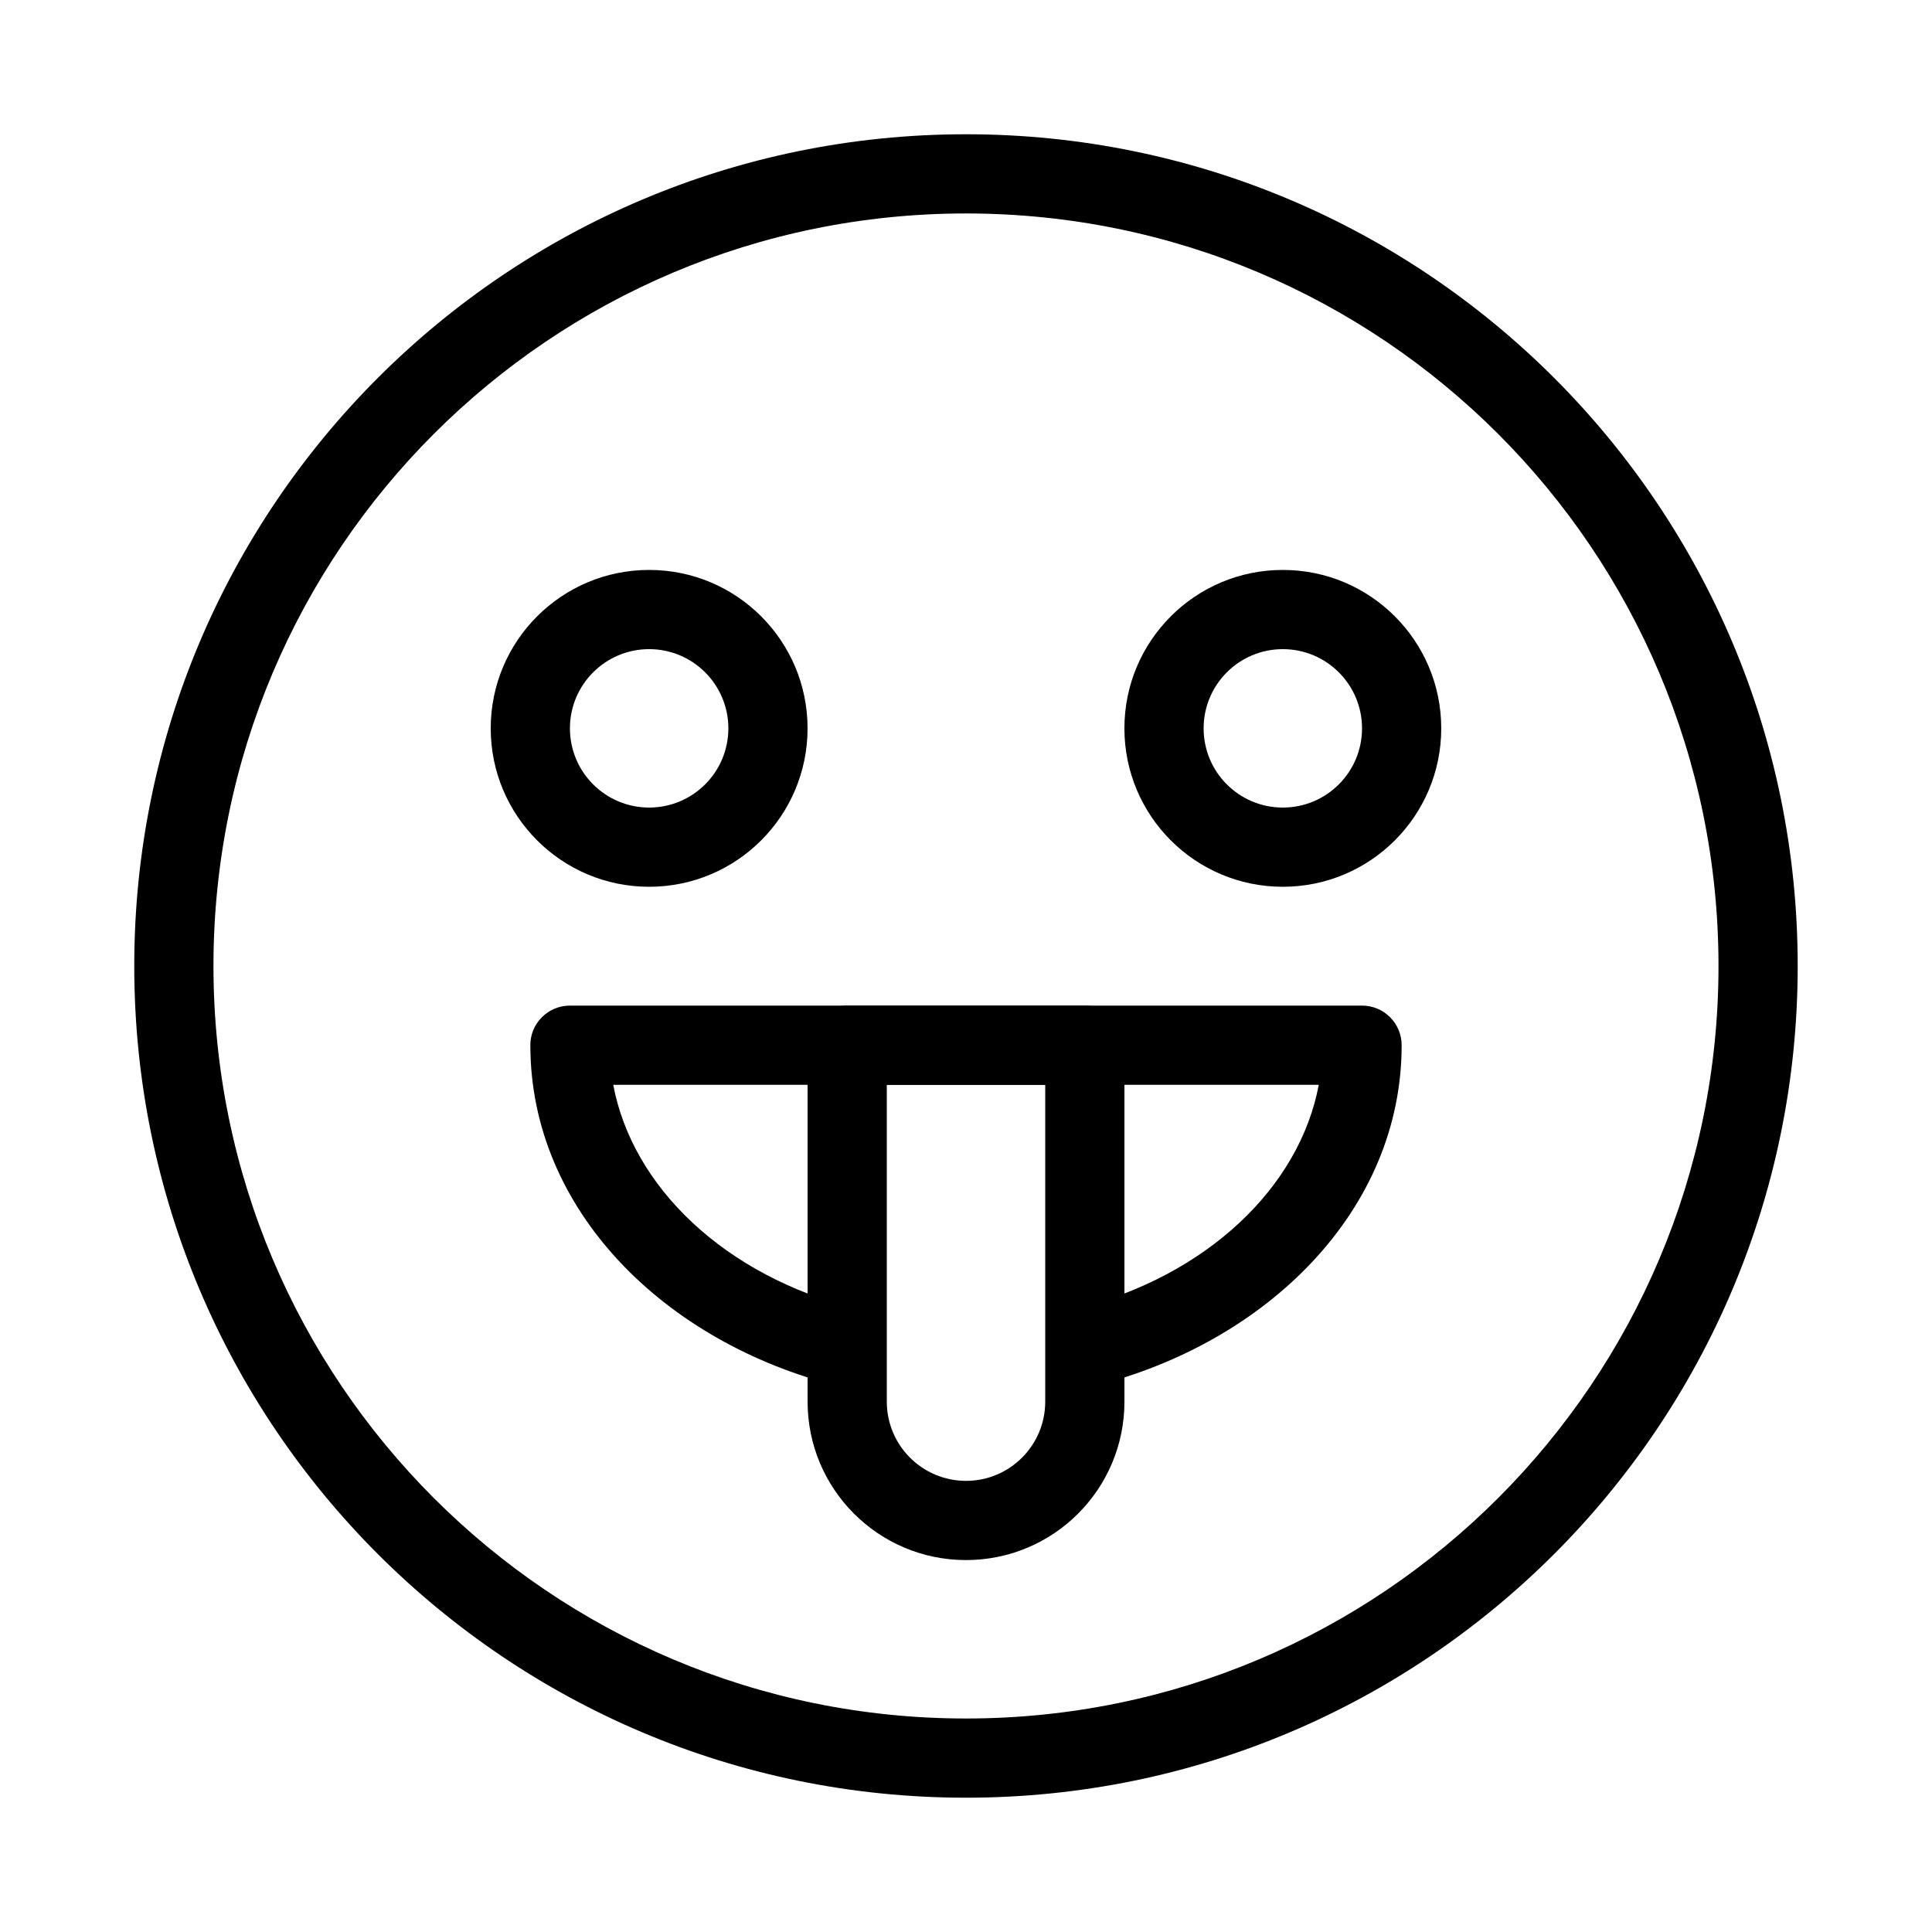
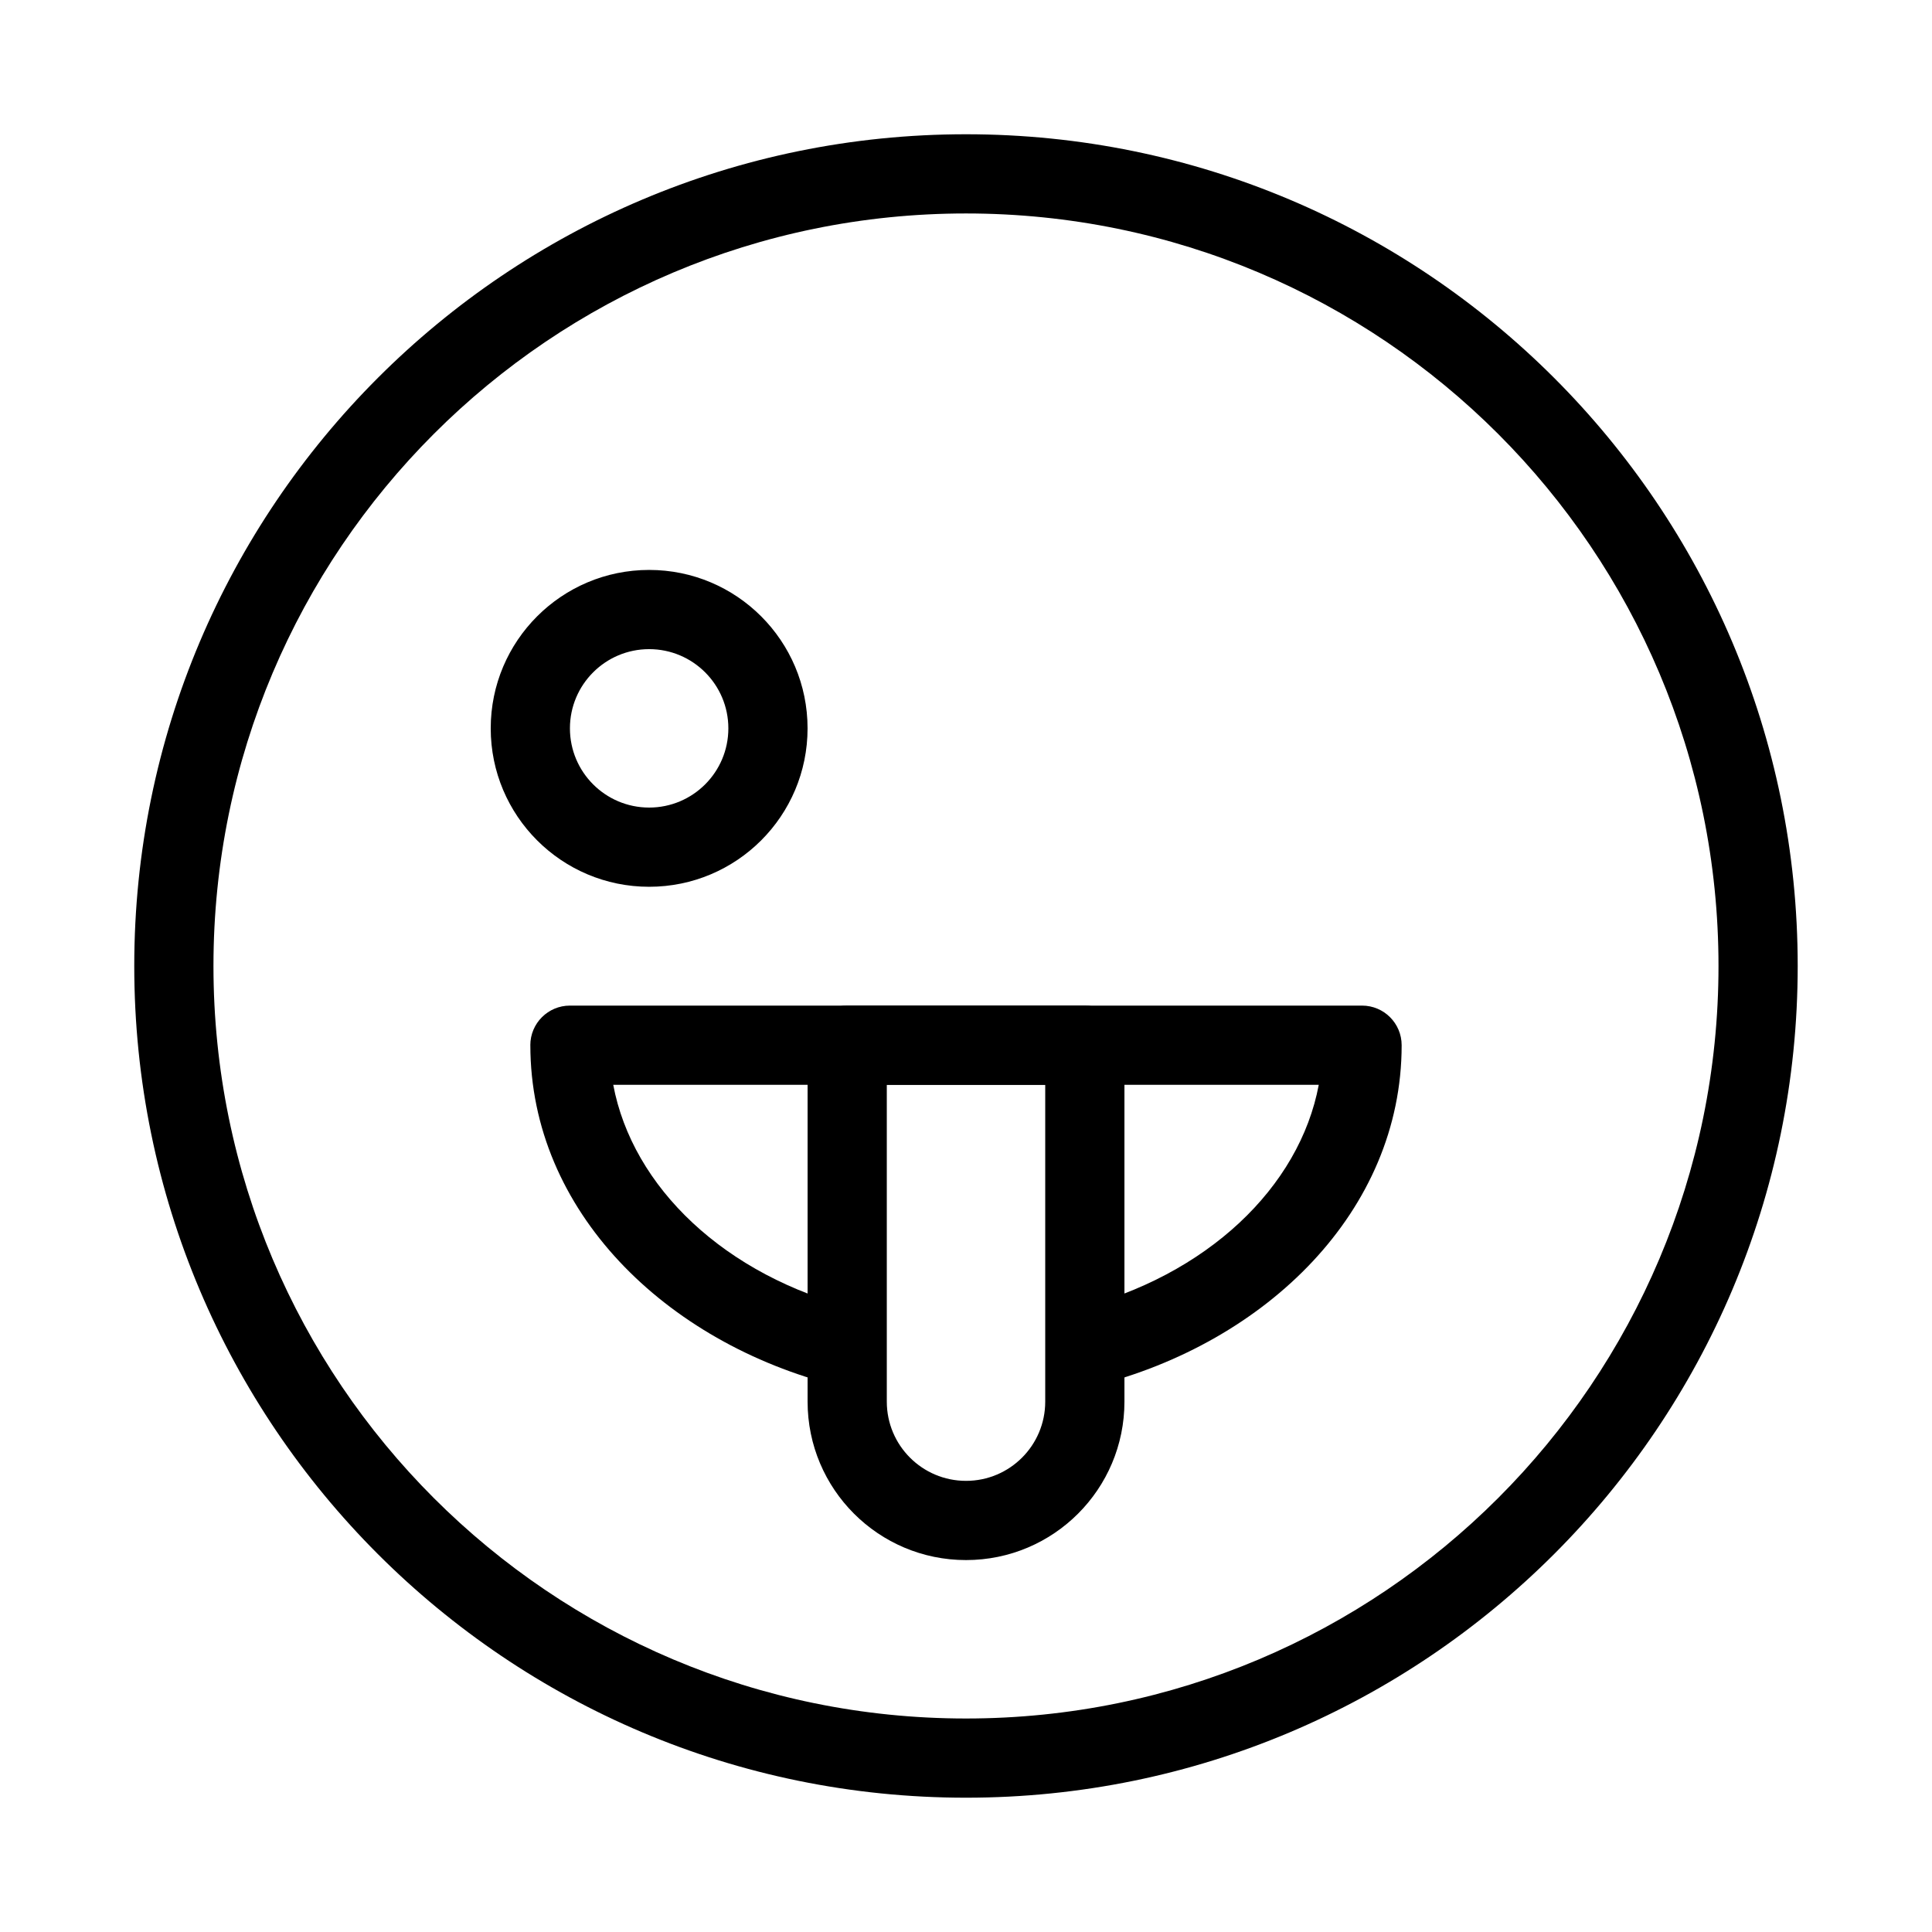
<svg xmlns="http://www.w3.org/2000/svg" fill="#000000" width="800px" height="800px" version="1.1" viewBox="144 144 512 512">
  <g fill-rule="evenodd">
    <path d="m400 200.57c-110.14 0-199.43 89.285-199.43 199.43 0 110.14 89.285 199.42 199.43 199.42 110.14 0 199.42-89.285 199.42-199.42 0-110.14-89.285-199.43-199.42-199.43zm-220.42 199.43c0-121.73 98.684-220.42 220.42-220.42 121.73 0 220.41 98.684 220.41 220.42 0 121.73-98.684 220.41-220.41 220.41-121.73 0-220.42-98.684-220.42-220.41z" />
    <path d="m284.54 420.99c0-5.797 4.699-10.496 10.496-10.496h209.92c5.797 0 10.496 4.699 10.496 10.496 0 43.879-35.758 78.832-81.41 90.301l-5.113-20.355c35.047-8.809 59.48-32.383 64.555-59.449h-186.97c5.078 27.066 29.508 50.641 64.555 59.449l-5.113 20.355c-45.652-11.469-81.41-46.422-81.41-90.301z" />
    <path d="m358.02 420.99c0-5.797 4.699-10.496 10.496-10.496h62.977c5.793 0 10.496 4.699 10.496 10.496v94.461c0 23.191-18.797 41.984-41.984 41.984s-41.984-18.793-41.984-41.984zm20.992 10.496v83.965c0 11.594 9.398 20.992 20.992 20.992s20.992-9.398 20.992-20.992v-83.965z" />
-     <path d="m483.96 316.03c11.598 0 20.992 9.398 20.992 20.992s-9.395 20.992-20.992 20.992c-11.594 0-20.988-9.398-20.988-20.992s9.395-20.992 20.988-20.992zm41.984 20.992c0-23.188-18.793-41.984-41.984-41.984-23.188 0-41.98 18.797-41.98 41.984s18.793 41.984 41.98 41.984c23.191 0 41.984-18.797 41.984-41.984z" />
    <path d="m316.03 316.03c11.594 0 20.992 9.398 20.992 20.992s-9.398 20.992-20.992 20.992-20.992-9.398-20.992-20.992 9.398-20.992 20.992-20.992zm41.984 20.992c0-23.188-18.797-41.984-41.984-41.984s-41.984 18.797-41.984 41.984 18.797 41.984 41.984 41.984 41.984-18.797 41.984-41.984z" />
  </g>
</svg>